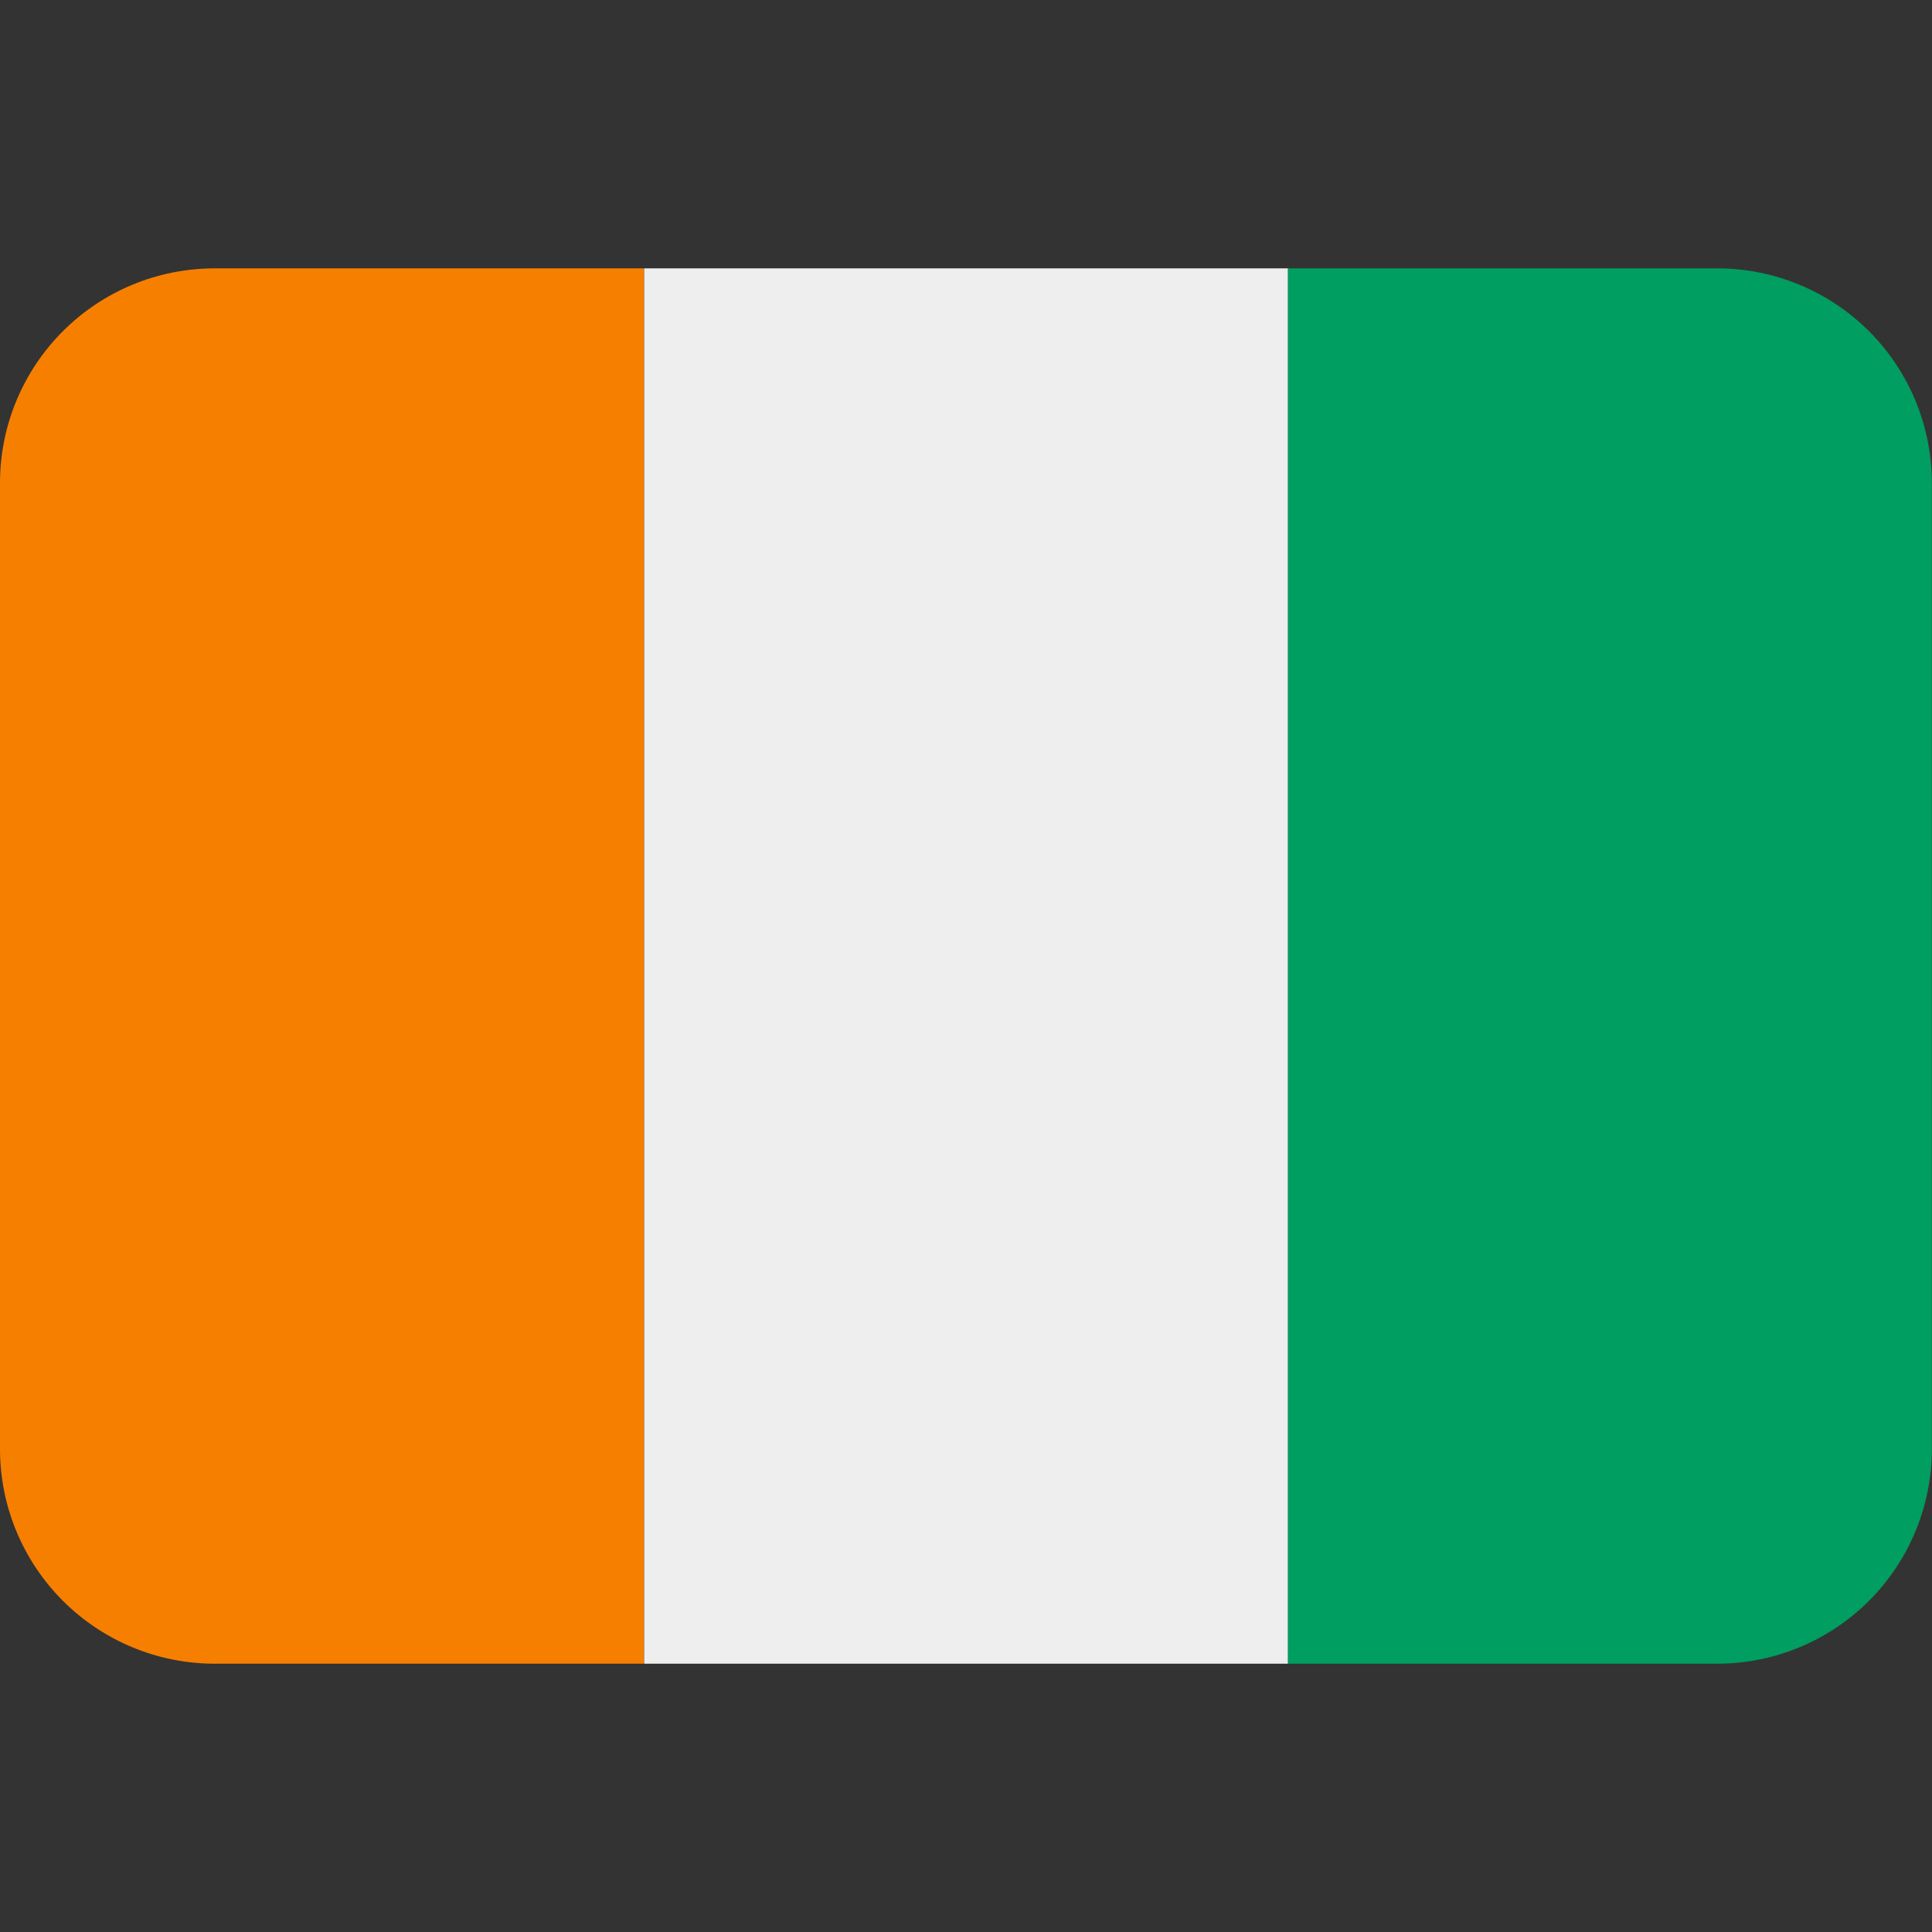
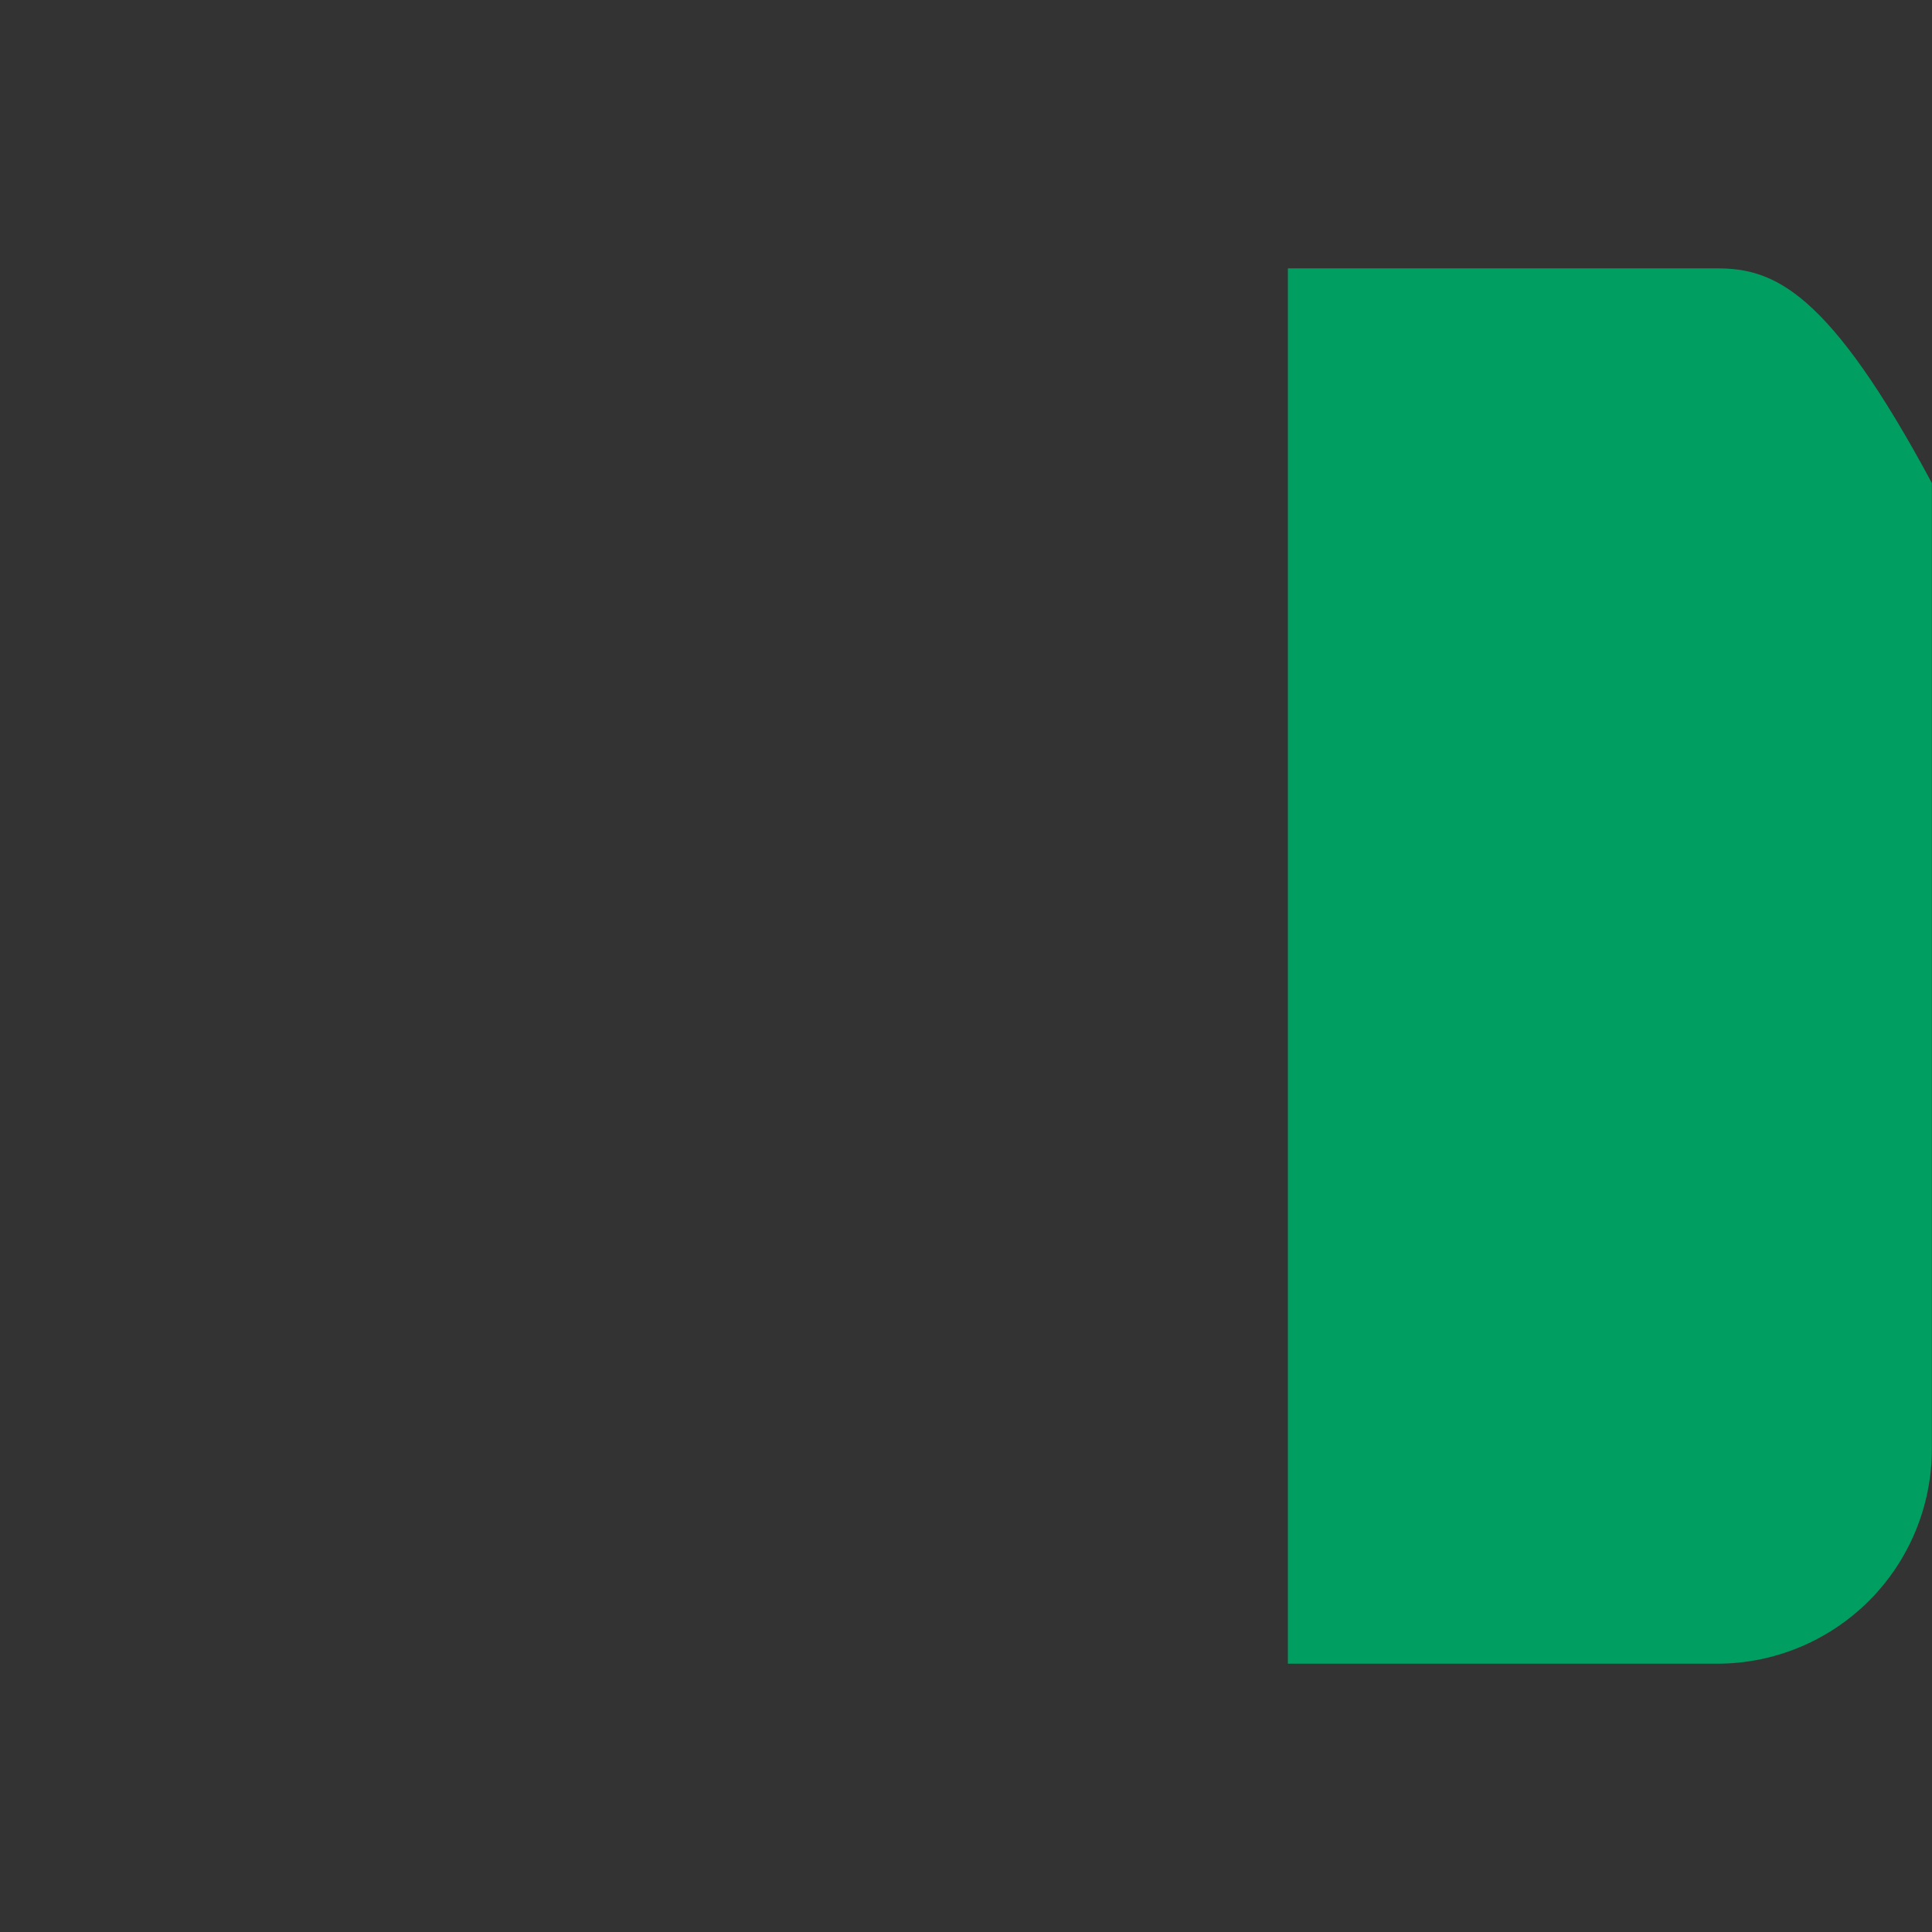
<svg xmlns="http://www.w3.org/2000/svg" width="40" height="40" viewBox="0 0 40 40" fill="none">
  <rect x="0" y="0" width="40" height="40" fill="#333333" stroke="none" />
-   <path d="M4.444 5.556C3.266 5.556 2.135 6.024 1.302 6.857C0.468 7.691 0 8.821 0 10L0 30C0 31.179 0.468 32.309 1.302 33.143C2.135 33.976 3.266 34.445 4.444 34.445H13.333V5.556H4.444Z" fill="#F77F00" />
-   <path d="M13.336 5.556H26.669V34.445H13.336V5.556Z" fill="#EEEEEE" />
-   <path d="M35.553 5.556H26.664V34.445H35.553C36.732 34.445 37.862 33.976 38.696 33.143C39.529 32.309 39.997 31.179 39.997 30V10C39.997 8.821 39.529 7.691 38.696 6.857C37.862 6.024 36.732 5.556 35.553 5.556Z" fill="#009E60" />
+   <path d="M35.553 5.556H26.664V34.445H35.553C36.732 34.445 37.862 33.976 38.696 33.143C39.529 32.309 39.997 31.179 39.997 30V10C37.862 6.024 36.732 5.556 35.553 5.556Z" fill="#009E60" />
</svg>